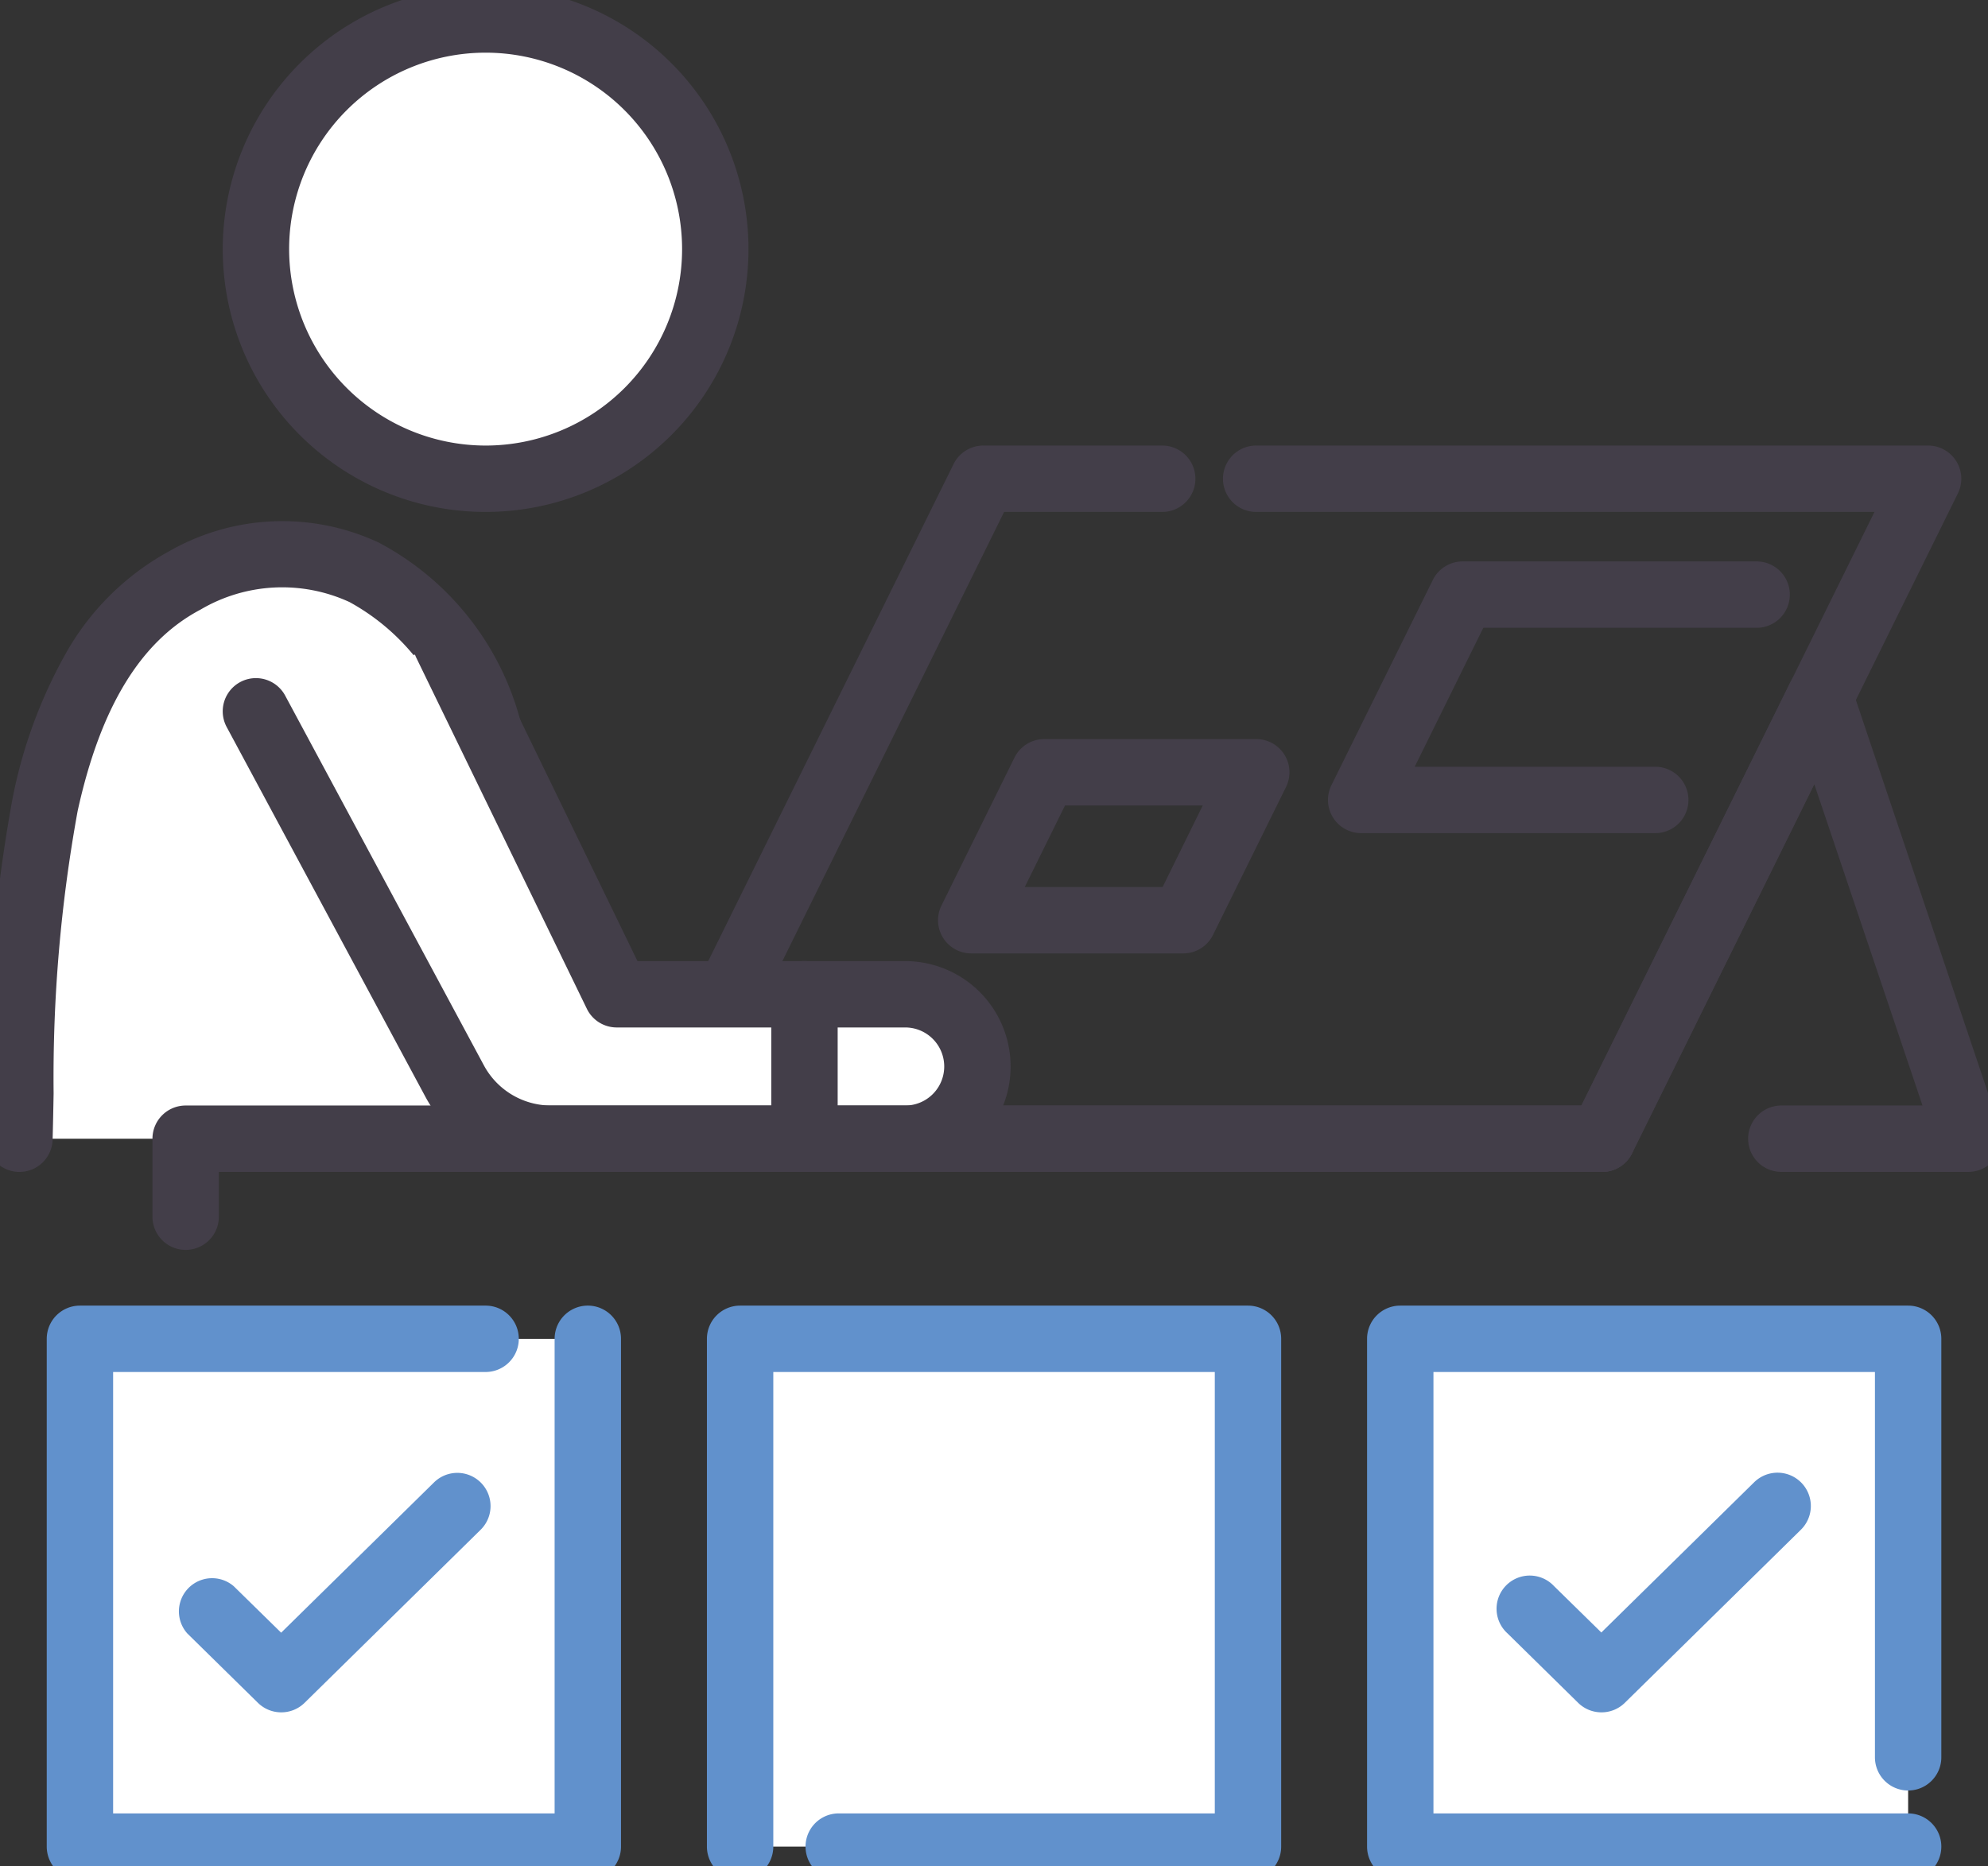
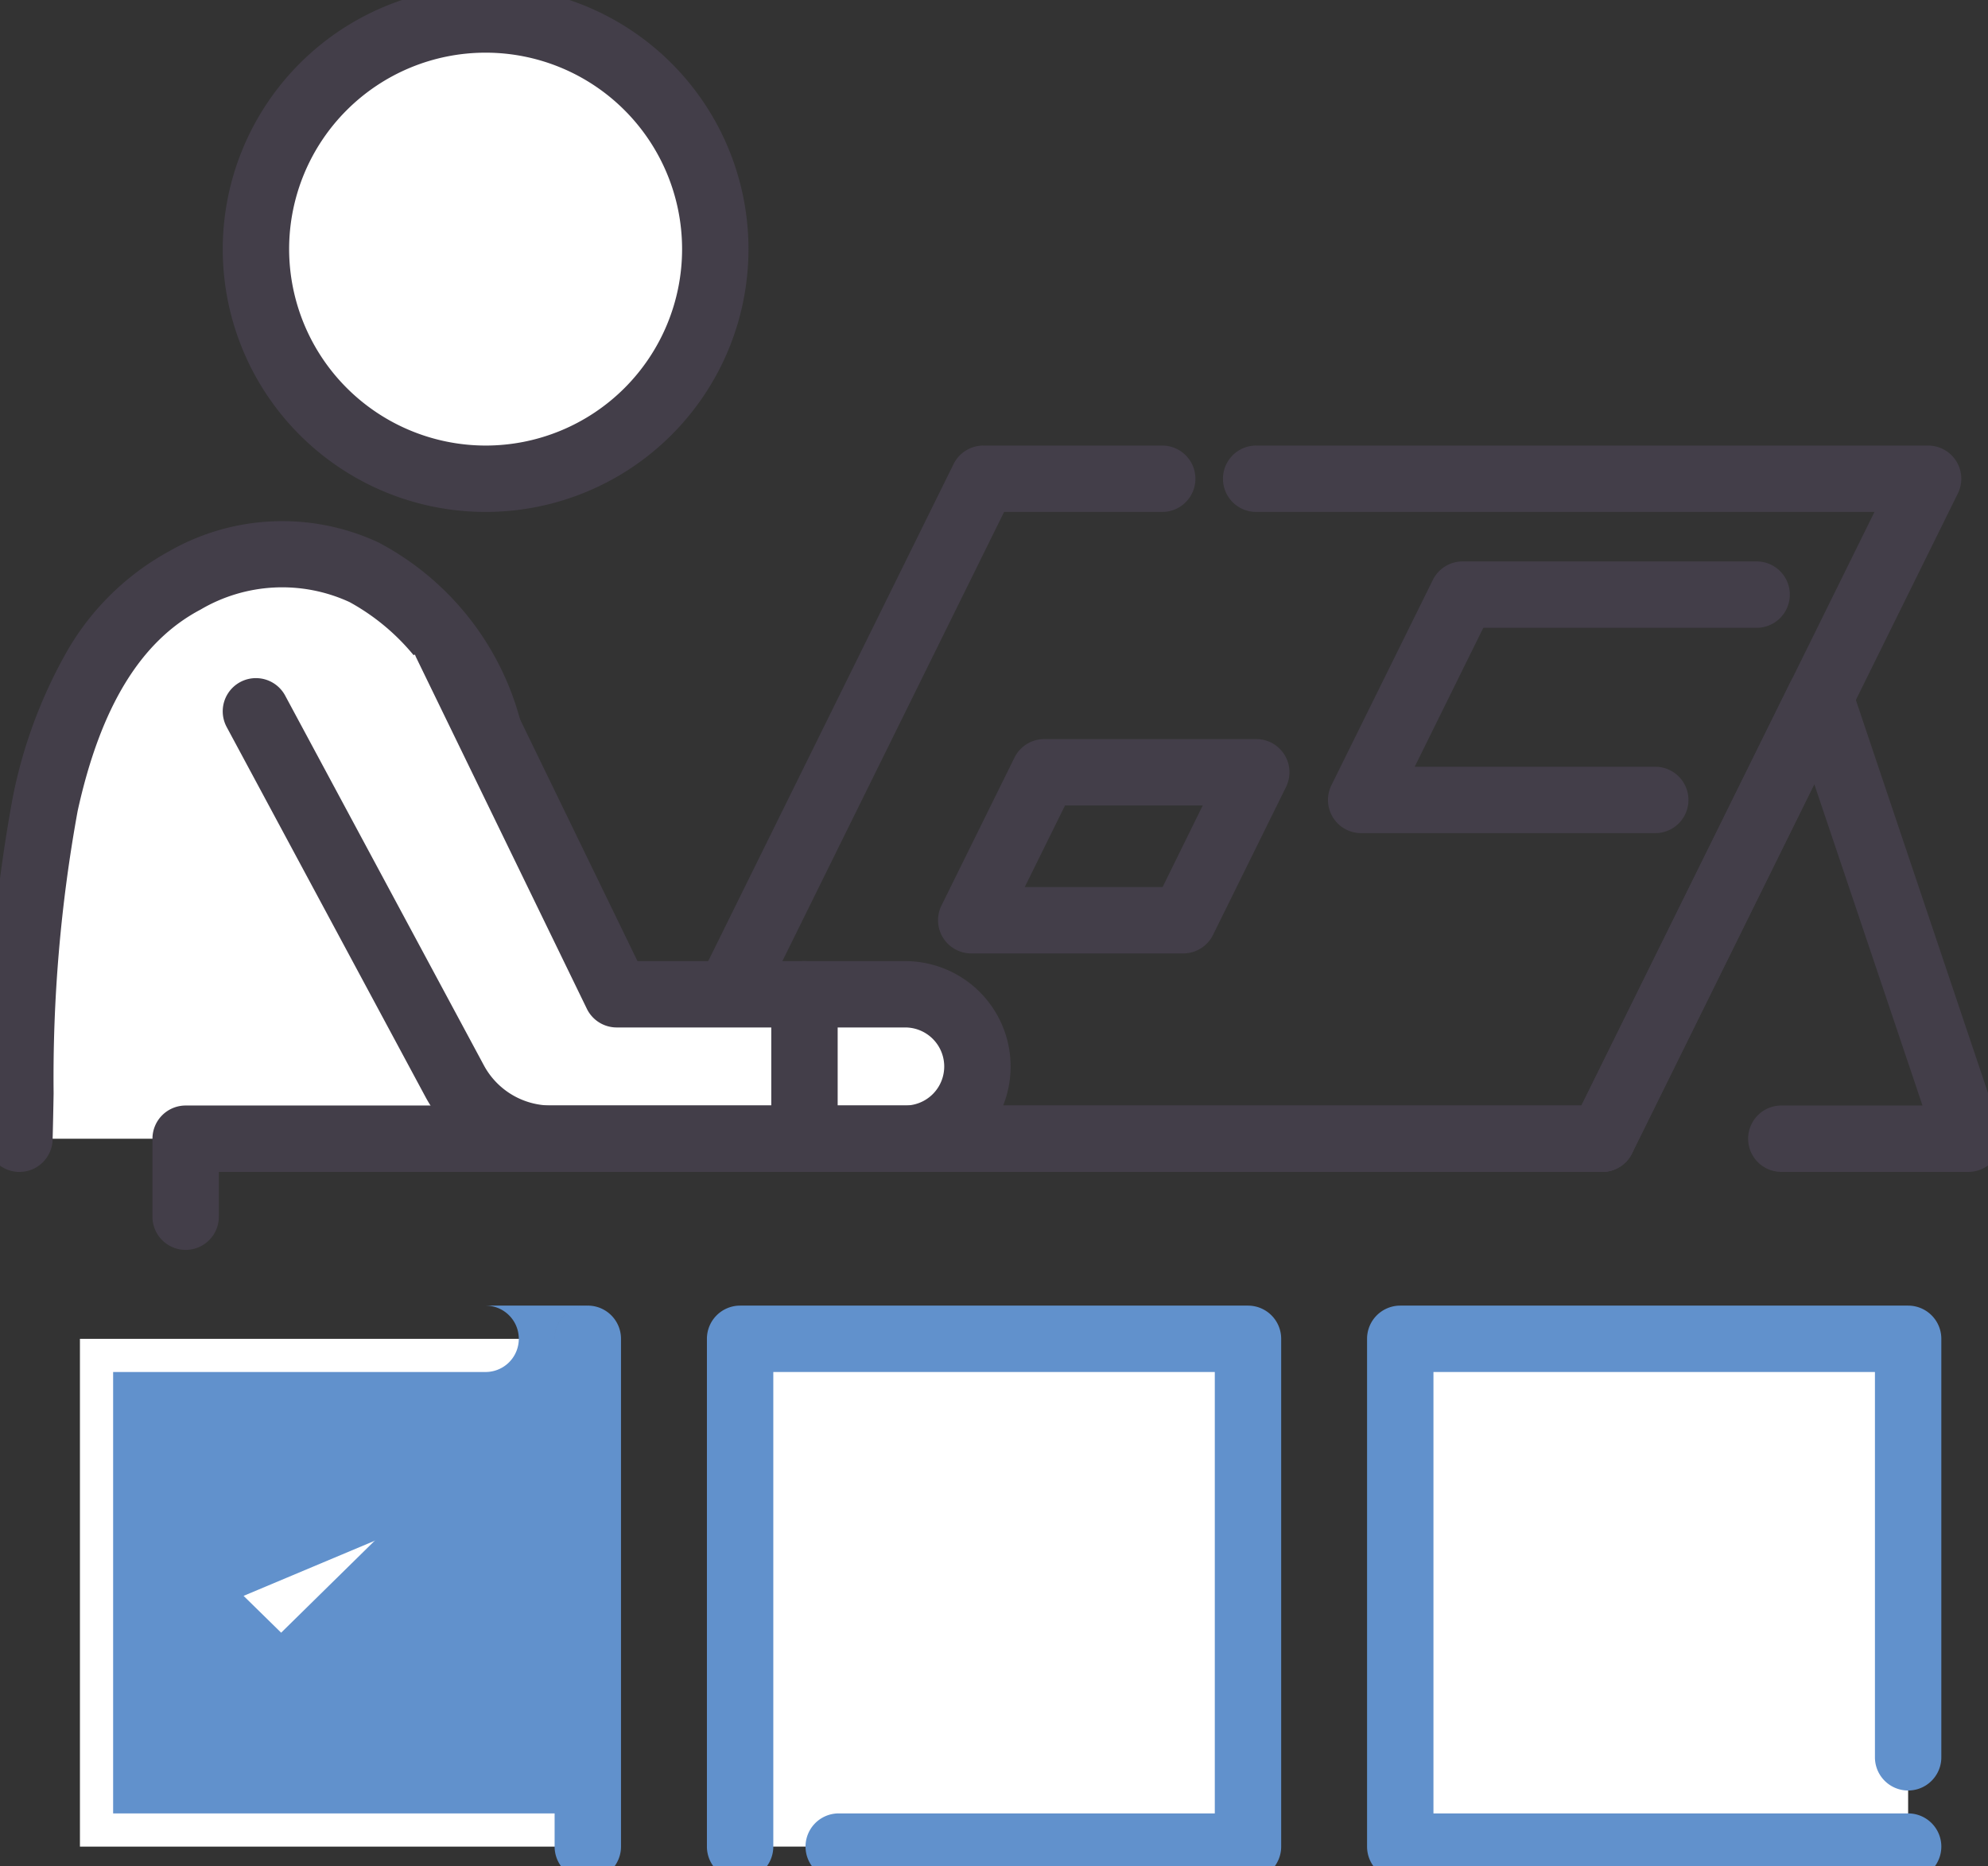
<svg xmlns="http://www.w3.org/2000/svg" width="59.889" height="56.226" viewBox="0 0 59.889 56.226">
  <rect x="0" y="0" width="59.889" height="56.226" fill="#333333" stroke="none" />
  <defs>
    <clipPath id="clip-path">
      <rect id="사각형_1543" data-name="사각형 1543" width="59.889" height="56.226" fill="none" />
    </clipPath>
  </defs>
  <g id="그룹_560" data-name="그룹 560" transform="translate(0 0)">
    <path id="패스_4224" data-name="패스 4224" d="M19.4,68.7V84H4.1V68.7H16.321" transform="translate(-1.692 -28.36)" fill="#fff" />
    <g id="그룹_551" data-name="그룹 551" transform="translate(0 0)">
      <g id="그룹_550" data-name="그룹 550" clip-path="url(#clip-path)">
-         <path id="패스_4225" data-name="패스 4225" d="M19.4,85H4.1a1,1,0,0,1-1-1V68.7a1,1,0,0,1,1-1H16.321a1,1,0,0,1,0,2H5.1V83H18.4V68.7a1,1,0,0,1,2,0V84A1,1,0,0,1,19.4,85Z" transform="translate(-1.692 -28.361)" fill="#6191cc" />
+         <path id="패스_4225" data-name="패스 4225" d="M19.4,85a1,1,0,0,1-1-1V68.7a1,1,0,0,1,1-1H16.321a1,1,0,0,1,0,2H5.1V83H18.4V68.7a1,1,0,0,1,2,0V84A1,1,0,0,1,19.4,85Z" transform="translate(-1.692 -28.361)" fill="#6191cc" />
      </g>
    </g>
    <path id="패스_4226" data-name="패스 4226" d="M18.235,77.284,12.928,82.5,10.8,80.409" transform="translate(-4.458 -31.906)" fill="#fff" />
    <path id="패스_4227" data-name="패스 4227" d="M12.928,83.5a1,1,0,0,1-.7-.287L10.1,81.122A1,1,0,0,1,11.5,79.7l1.428,1.4,4.606-4.529A1,1,0,0,1,18.936,78l-5.307,5.218A1,1,0,0,1,12.928,83.5Z" transform="translate(-4.458 -31.906)" fill="#6191cc" />
    <path id="패스_4228" data-name="패스 4228" d="M37.967,84V68.7h15.3V84H40.942" transform="translate(-15.675 -28.361)" fill="#fff" />
    <g id="그룹_553" data-name="그룹 553" transform="translate(0 0)">
      <g id="그룹_552" data-name="그룹 552" clip-path="url(#clip-path)">
        <path id="패스_4229" data-name="패스 4229" d="M53.271,85H40.942a1,1,0,0,1,0-2H52.271V69.7h-13.3V84a1,1,0,0,1-2,0V68.7a1,1,0,0,1,1-1h15.3a1,1,0,0,1,1,1V84A1,1,0,0,1,53.271,85Z" transform="translate(-15.675 -28.361)" fill="#6191cc" />
      </g>
    </g>
    <path id="패스_4230" data-name="패스 4230" d="M87.141,84h-15.3V68.7h15.3V81.31" transform="translate(-29.658 -28.361)" fill="#fff" />
    <g id="그룹_555" data-name="그룹 555" transform="translate(0 0)">
      <g id="그룹_554" data-name="그룹 554" clip-path="url(#clip-path)">
        <path id="패스_4231" data-name="패스 4231" d="M87.141,85h-15.3a1,1,0,0,1-1-1V68.7a1,1,0,0,1,1-1h15.3a1,1,0,0,1,1,1V81.31a1,1,0,0,1-2,0V69.7h-13.3V83h14.3a1,1,0,0,1,0,2Z" transform="translate(-29.658 -28.361)" fill="#6191cc" />
      </g>
    </g>
    <path id="패스_4232" data-name="패스 4232" d="M85.973,77.284,80.666,82.5l-2.129-2.093" transform="translate(-32.424 -31.906)" fill="#fff" />
-     <path id="패스_4233" data-name="패스 4233" d="M80.666,83.5a1,1,0,0,1-.7-.287l-2.129-2.093a1,1,0,1,1,1.4-1.426l1.428,1.4,4.606-4.529A1,1,0,0,1,86.674,78l-5.307,5.218A1,1,0,0,1,80.666,83.5Z" transform="translate(-32.424 -31.906)" fill="#6191cc" />
    <g id="그룹_557" data-name="그룹 557" transform="translate(0 0)">
      <g id="그룹_556" data-name="그룹 556" clip-path="url(#clip-path)">
        <path id="패스_4234" data-name="패스 4234" d="M62.2,45.454H33.743a1,1,0,0,1-.9-1.443l9.815-19.886a1,1,0,0,1,.9-.557h5.385a1,1,0,0,1,0,2H44.18L35.352,43.454H61.575L70.4,25.568H51.773a1,1,0,0,1,0-2H72.012a1,1,0,0,1,.9,1.443L63.093,44.9A1,1,0,0,1,62.2,45.454Z" transform="translate(-13.931 -10.143)" fill="#433e49" />
      </g>
    </g>
    <path id="패스_4235" data-name="패스 4235" d="M52.039,38.629h6.379a1,1,0,0,1,.9,1.443l-2.2,4.458a1,1,0,0,1-.9.557H49.838a1,1,0,0,1-.9-1.443l2.2-4.458A1,1,0,0,1,52.039,38.629Zm4.77,2H52.66l-1.213,2.458H55.6Z" transform="translate(-20.576 -16.36)" fill="#433e49" />
    <path id="패스_4236" data-name="패스 4236" d="M78.7,37.7H69.844a1,1,0,0,1-.9-1.443L72,30.07a1,1,0,0,1,.9-.557h8.854a1,1,0,0,1,0,2H73.52L71.453,35.7H78.7a1,1,0,0,1,0,2Z" transform="translate(-28.835 -12.597)" fill="#433e49" />
    <g id="그룹_559" data-name="그룹 559" transform="translate(0 0)">
      <g id="그룹_558" data-name="그룹 558" clip-path="url(#clip-path)">
        <path id="패스_4237" data-name="패스 4237" d="M82.2,50.083a1,1,0,0,1-.9-1.443l6.566-13.3a1,1,0,0,1,1.845.124l4.471,13.3a1,1,0,0,1-.948,1.319H87.6a1,1,0,0,1,0-2h4.253L88.593,38.4,83.1,49.526A1,1,0,0,1,82.2,50.083Z" transform="translate(-33.937 -14.773)" fill="#433e49" />
        <path id="패스_4238" data-name="패스 4238" d="M17.02,46.05c0-3.845-1-7.762-1.739-11.593-.831-4.334-4.813-7.59-9.295-5.23C.823,31.945,1.139,41.115,1,46.05" transform="translate(-0.413 -11.739)" fill="#fff" />
        <path id="패스_4239" data-name="패스 4239" d="M1,47.05H.972A1,1,0,0,1,0,46.022c.012-.425.021-.884.03-1.37a46.359,46.359,0,0,1,.77-8.9,14.668,14.668,0,0,1,1.573-4.285A7.941,7.941,0,0,1,5.52,28.342a6.859,6.859,0,0,1,6.292-.26,8.536,8.536,0,0,1,4.451,6.186c.148.772.311,1.566.468,2.333A47.627,47.627,0,0,1,18.02,46.05a1,1,0,0,1-2,0A46.151,46.151,0,0,0,14.772,37c-.159-.773-.323-1.573-.473-2.358a6.628,6.628,0,0,0-3.354-4.761,4.846,4.846,0,0,0-4.493.227c-1.8.949-3.012,2.934-3.7,6.067a44.8,44.8,0,0,0-.724,8.51c-.009.491-.018.954-.03,1.389A1,1,0,0,1,1,47.05Z" transform="translate(-0.413 -11.739)" fill="#433e49" />
        <path id="패스_4240" data-name="패스 4240" d="M26.969,7.919A6.919,6.919,0,1,1,20.05,1a6.919,6.919,0,0,1,6.919,6.919" transform="translate(-5.421 -0.413)" fill="#fff" />
        <path id="타원_24" data-name="타원 24" d="M6.919-1A7.919,7.919,0,1,1-1,6.919,7.928,7.928,0,0,1,6.919-1Zm0,13.838A5.919,5.919,0,1,0,1,6.919,5.926,5.926,0,0,0,6.919,12.838Z" transform="translate(7.71 0.587)" fill="#433e49" />
        <path id="패스_4241" data-name="패스 4241" d="M13.131,35.064,19.114,46.2a3.307,3.307,0,0,0,2.913,1.743H32.69a2.176,2.176,0,0,0,0-4.352H24L18.864,33.017" transform="translate(-5.421 -13.631)" fill="#fff" />
        <path id="패스_4242" data-name="패스 4242" d="M32.69,48.942H22.028a4.3,4.3,0,0,1-3.794-2.269L12.25,35.537a1,1,0,0,1,1.762-.947l5.983,11.135a2.3,2.3,0,0,0,2.033,1.216H32.69a1.176,1.176,0,0,0,0-2.352H24a1,1,0,0,1-.9-.563L17.964,33.454a1,1,0,0,1,1.8-.874l4.861,10.01H32.69a3.176,3.176,0,0,1,0,6.352Z" transform="translate(-5.421 -13.631)" fill="#433e49" />
        <path id="선_46" data-name="선 46" d="M0,5.352a1,1,0,0,1-1-1V0A1,1,0,0,1,0-1,1,1,0,0,1,1,0V4.352A1,1,0,0,1,0,5.352Z" transform="translate(24.235 29.958)" fill="#433e49" />
        <path id="패스_4243" data-name="패스 4243" d="M9.525,61.785a1,1,0,0,1-1-1v-2.35a1,1,0,0,1,1-1H52.2a1,1,0,0,1,0,2H10.525v1.35A1,1,0,0,1,9.525,61.785Z" transform="translate(-3.932 -24.125)" fill="#433e49" />
      </g>
    </g>
  </g>
</svg>